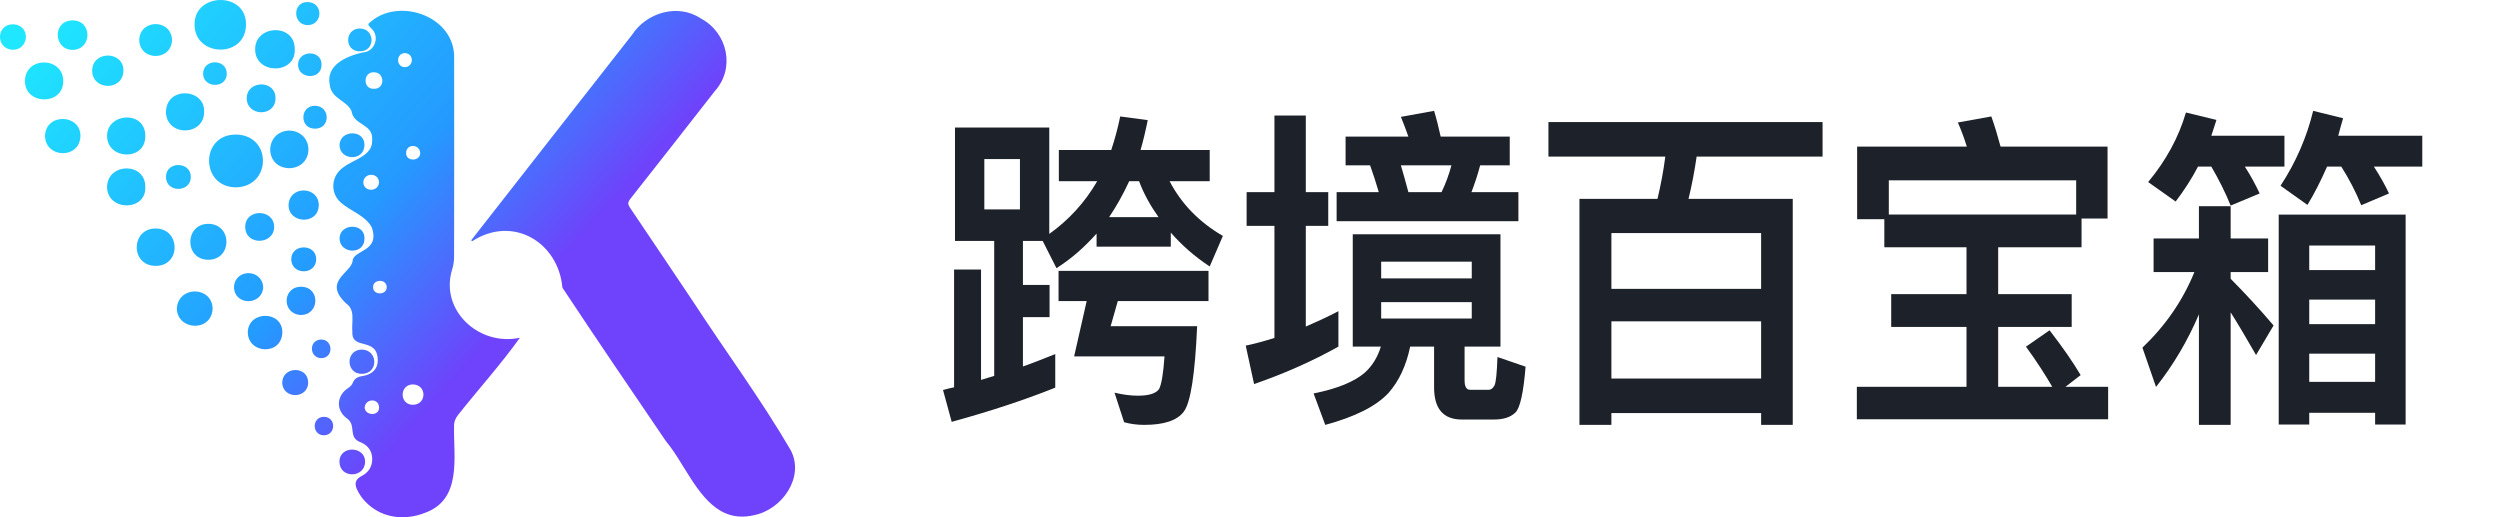
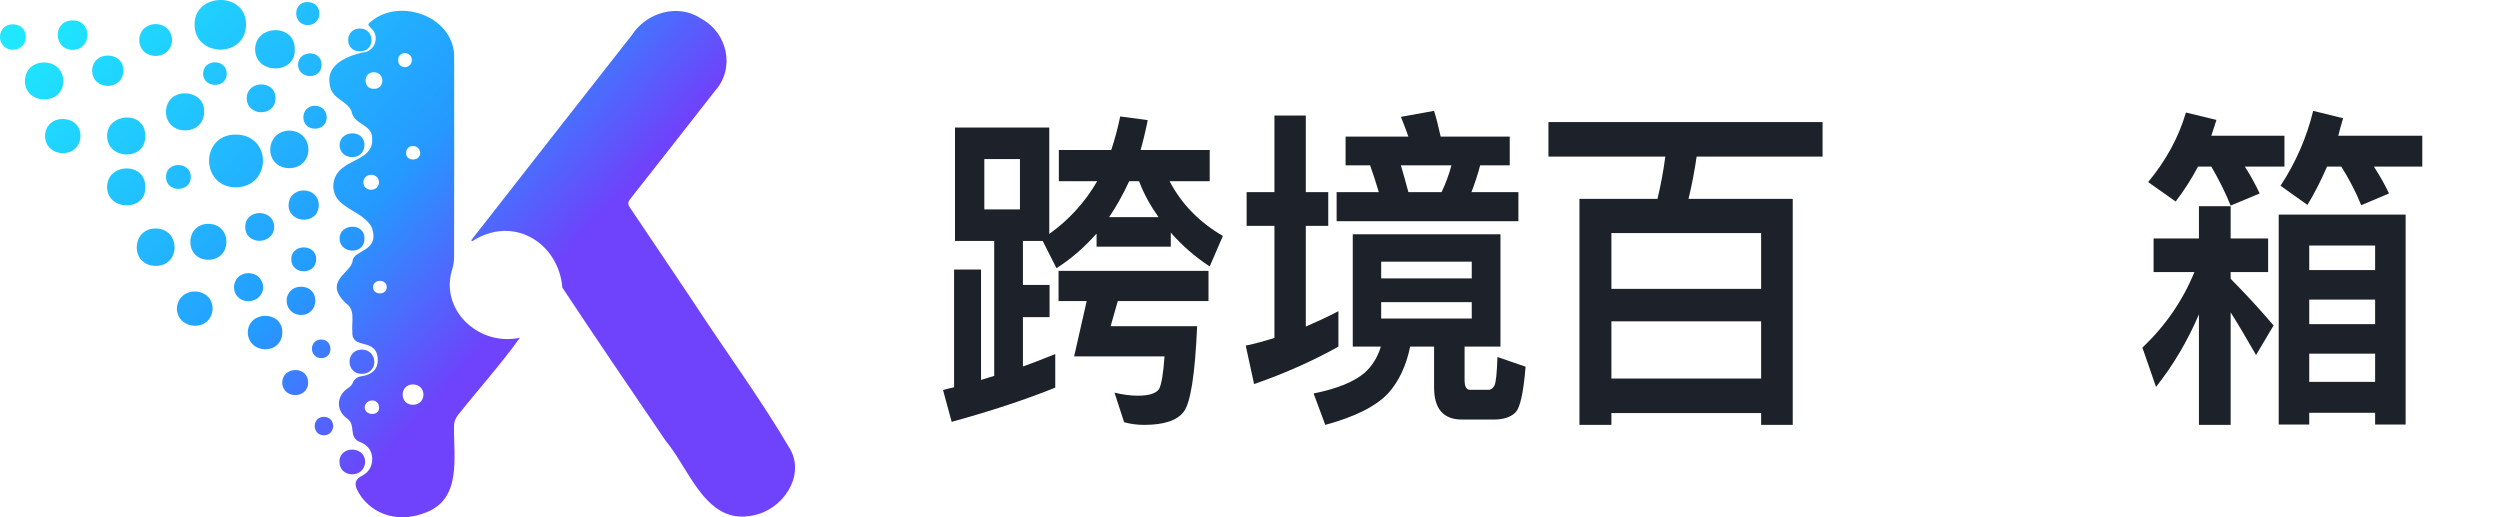
<svg xmlns="http://www.w3.org/2000/svg" viewBox="0 0 145 30" class="design-iconfont">
  <defs>
    <linearGradient x1="-5.284%" y1="25.449%" x2="73.045%" y2="71.162%" id="bobavph2y__om1tmbhwra">
      <stop stop-color="#1EE7FF" offset="0%" />
      <stop stop-color="#249AFF" offset="57.4%" />
      <stop stop-color="#6F42FB" offset="85.781%" />
      <stop stop-color="#6F42FB" offset="100%" />
    </linearGradient>
  </defs>
  <g fill="none" fill-rule="evenodd">
    <path d="M26.34,3.425 C26.346,7.247 26.345,11.07 26.337,14.892 C26.337,15.14 26.298,15.397 26.224,15.633 C25.498,17.976 27.762,20.104 30.156,19.589 C29.038,21.148 27.777,22.543 26.586,24.044 C26.415,24.252 26.331,24.463 26.335,24.733 C26.301,26.526 26.808,28.974 24.641,29.746 C23.426,30.225 21.954,30.077 20.992,28.868 C20.724,28.459 20.324,27.919 20.996,27.598 C21.385,27.383 21.584,27.067 21.589,26.632 C21.593,26.161 21.341,25.835 20.928,25.657 C20.132,25.374 20.722,24.645 20.087,24.241 C19.468,23.767 19.529,22.934 20.189,22.508 C20.297,22.438 20.409,22.333 20.453,22.22 C20.553,21.967 20.735,21.853 20.992,21.817 C21.573,21.736 21.903,21.412 21.912,20.915 C21.906,19.487 20.369,20.365 20.438,19.234 C20.425,19.115 20.426,18.988 20.431,18.86 L20.442,18.603 C20.455,18.217 20.431,17.841 20.075,17.598 C18.691,16.305 20.385,15.835 20.453,15.122 C20.513,14.475 22.069,14.608 21.557,13.174 C21.193,12.508 20.351,12.248 19.793,11.769 C19.11,11.195 19.201,10.161 19.953,9.678 C20.095,9.571 20.262,9.48 20.433,9.39 L20.692,9.256 C21.163,9.007 21.597,8.724 21.585,8.138 C21.669,7.156 20.512,7.299 20.387,6.443 C20.124,5.832 19.216,5.727 19.128,4.93 C18.884,3.778 20.082,3.261 21.035,3.043 C21.743,3.015 22.052,2.103 21.537,1.65 C21.299,1.407 21.302,1.412 21.583,1.196 C23.258,-0.14 26.441,0.985 26.34,3.425 Z M40.659,1.076 C42.203,1.901 42.651,3.957 41.468,5.275 C39.833,7.368 38.196,9.459 36.551,11.544 C36.405,11.729 36.412,11.858 36.539,12.045 C37.76,13.851 38.972,15.662 40.186,17.471 C42.062,20.35 44.119,23.13 45.851,26.092 C46.696,27.653 45.369,29.58 43.691,29.889 C41.693,30.333 40.652,28.714 39.694,27.165 L39.482,26.823 C39.201,26.37 38.92,25.938 38.619,25.581 C36.607,22.623 34.591,19.666 32.619,16.683 C32.395,14.079 29.772,12.447 27.384,13.992 C27.366,13.973 27.348,13.954 27.33,13.935 C30.432,9.963 33.541,5.995 36.651,2.03 C37.486,0.735 39.311,0.176 40.659,1.076 Z M21.176,26.803 C21.137,27.748 19.687,27.753 19.689,26.777 C19.683,25.822 21.202,25.856 21.176,26.803 Z M18.771,24.176 C19.505,24.168 19.504,25.227 18.79,25.249 C18.088,25.244 18.067,24.197 18.771,24.176 Z M21.151,23.634 C21.17,24.122 22.016,24.16 21.987,23.612 C21.953,23.068 21.183,23.121 21.151,23.634 Z M23.93,22.296 C23.142,22.323 23.16,23.518 23.994,23.477 C24.77,23.42 24.747,22.294 23.93,22.296 Z M17.873,22.166 C17.885,23.159 16.381,23.166 16.369,22.182 C16.396,21.242 17.847,21.205 17.873,22.166 Z M20.978,20.275 C21.933,20.278 21.974,21.675 20.985,21.684 C20.041,21.686 20.032,20.289 20.978,20.275 Z M18.614,19.692 C19.327,19.683 19.36,20.74 18.66,20.772 C17.932,20.787 17.888,19.723 18.614,19.692 Z M16.375,19.286 C16.339,20.63 14.381,20.542 14.372,19.269 C14.404,18.002 16.389,17.997 16.375,19.286 Z M12.332,17.923 C12.241,19.286 10.283,19.162 10.256,17.891 C10.346,16.537 12.334,16.603 12.332,17.923 Z M17.494,16.631 C18.62,16.68 18.522,18.323 17.399,18.266 C16.325,18.17 16.38,16.604 17.494,16.631 Z M15.265,16.653 C15.225,17.717 13.613,17.76 13.571,16.663 C13.609,15.571 15.197,15.569 15.265,16.653 Z M21.64,16.678 C21.655,17.146 22.452,17.125 22.43,16.643 C22.42,16.159 21.61,16.174 21.64,16.678 Z M18.34,15.025 C18.341,15.969 16.902,15.971 16.892,15.041 C16.889,14.121 18.336,14.12 18.34,15.025 Z M9.014,13.252 C10.475,13.24 10.512,15.416 9.041,15.421 C7.55,15.432 7.58,13.261 9.014,13.252 Z M12.088,12.982 C13.493,12.996 13.479,15.082 12.069,15.066 C10.688,15.054 10.695,12.984 12.088,12.982 Z M21.14,13.828 C21.157,14.795 19.711,14.746 19.694,13.838 C19.691,12.951 21.15,12.894 21.14,13.828 Z M15.902,13.163 C15.888,14.202 14.243,14.262 14.223,13.173 C14.211,12.077 15.9,12.099 15.902,13.163 Z M18.489,11.917 C18.449,13.081 16.702,12.964 16.737,11.871 C16.804,10.733 18.504,10.794 18.489,11.917 Z M8.427,10.858 C8.48,12.276 6.2,12.265 6.21,10.824 C6.251,9.425 8.456,9.394 8.427,10.858 Z M21.073,10.571 C21.078,11.159 21.979,11.146 21.982,10.561 C21.947,9.988 21.098,10.005 21.073,10.571 Z M11.066,10.267 C11.07,11.178 9.635,11.19 9.628,10.274 C9.603,9.338 11.076,9.34 11.066,10.267 Z M13.695,7.805 C15.779,7.836 15.764,10.818 13.688,10.866 C11.609,10.861 11.601,7.78 13.695,7.805 Z M16.796,7.573 C18.26,7.642 18.256,9.73 16.765,9.756 C15.279,9.711 15.332,7.6 16.796,7.573 Z M23.556,8.882 C23.546,9.401 24.402,9.356 24.371,8.862 C24.333,8.338 23.548,8.327 23.556,8.882 Z M21.137,8.446 C21.096,9.374 19.69,9.309 19.695,8.409 C19.715,7.511 21.187,7.492 21.137,8.446 Z M8.427,7.893 C8.45,9.346 6.22,9.291 6.21,7.885 C6.207,6.527 8.446,6.385 8.427,7.893 Z M11.84,6.472 C11.857,7.906 9.659,7.942 9.625,6.502 C9.644,4.981 11.886,5.125 11.84,6.472 Z M18.274,6.135 C19.166,6.149 19.184,7.472 18.267,7.462 C17.363,7.47 17.377,6.126 18.274,6.135 Z M15.979,5.708 C15.968,6.792 14.328,6.768 14.309,5.704 C14.308,4.638 16.001,4.614 15.979,5.708 Z M21.692,4.192 C21.063,4.157 21.027,5.162 21.667,5.149 C22.341,5.193 22.342,4.194 21.692,4.192 Z M7.16,4.107 C7.119,5.303 5.35,5.252 5.344,4.091 C5.368,2.916 7.18,2.94 7.16,4.107 Z M13.153,4.288 C13.137,5.158 11.765,5.122 11.778,4.253 C11.811,3.391 13.163,3.401 13.153,4.288 Z M18.649,3.752 C18.663,4.648 17.289,4.609 17.286,3.754 C17.286,2.9 18.664,2.858 18.649,3.752 Z M17.095,2.86 C17.164,4.328 14.81,4.343 14.799,2.871 C14.777,1.434 17.115,1.321 17.095,2.86 Z M23.497,3.081 C22.967,3.066 22.948,3.882 23.475,3.895 C24.004,3.887 24.037,3.115 23.497,3.081 Z M9.978,2.317 C9.945,3.562 8.101,3.553 8.074,2.316 C8.121,1.087 9.938,1.092 9.978,2.317 Z M20.874,1.652 C21.763,1.661 21.788,2.985 20.869,2.976 C19.952,2.984 19.983,1.649 20.874,1.652 Z M14.269,1.421 C14.259,3.411 11.256,3.318 11.285,1.402 C11.285,-0.443 14.287,-0.498 14.269,1.421 Z M17.827,0.118 C18.752,0.12 18.751,1.412 17.869,1.458 C16.974,1.475 16.941,0.121 17.827,0.118 Z M3.667,4.722 C3.661,6.134 1.437,6.1 1.448,4.699 C1.46,3.239 3.693,3.281 3.667,4.722 M4.665,7.928 C4.581,9.264 2.598,9.169 2.613,7.854 C2.674,6.533 4.717,6.609 4.665,7.928 M4.194,1.184 C5.351,1.157 5.361,2.854 4.238,2.891 C3.102,2.922 3.02,1.201 4.194,1.184 M0.788,1.41 C1.793,1.469 1.704,2.897 0.727,2.887 C-0.269,2.838 -0.235,1.37 0.788,1.41" fill="url(#bobavph2y__om1tmbhwra)" />
    <g fill="#1D2129" fill-rule="nonzero">
      <path d="M0.694,0.968 L0.694,7.547 L2.969,7.547 L2.969,15.372 C2.726,15.45 2.465,15.528 2.205,15.606 L2.205,9.202 L0.642,9.202 L0.642,16.034 C0.434,16.073 0.226,16.131 0,16.19 L0.503,18.039 C2.76,17.416 4.774,16.754 6.51,16.054 L6.51,14.107 C5.92,14.341 5.295,14.594 4.635,14.827 L4.635,11.966 L6.18,11.966 L6.18,10.097 L4.635,10.097 L4.635,7.547 L5.781,7.547 L6.58,9.124 C7.448,8.579 8.211,7.897 8.906,7.119 L8.906,7.878 L13.211,7.878 L13.211,7.06 C13.836,7.781 14.583,8.442 15.468,9.026 L16.232,7.255 C14.86,6.457 13.836,5.406 13.142,4.082 L15.468,4.082 L15.468,2.272 L11.458,2.272 C11.614,1.727 11.753,1.143 11.874,0.539 L10.277,0.325 C10.138,1.007 9.965,1.649 9.756,2.272 L6.718,2.272 L6.718,4.082 L8.941,4.082 C8.246,5.289 7.309,6.321 6.163,7.138 L6.163,0.968 L0.694,0.968 Z M12.499,6.165 L9.635,6.165 C10.052,5.542 10.451,4.841 10.798,4.082 L11.371,4.082 C11.649,4.822 12.031,5.503 12.499,6.165 Z M4.462,5.717 L2.396,5.717 L2.396,2.797 L4.462,2.797 L4.462,5.717 Z M6.701,9.28 L6.701,11.031 L8.333,11.031 L7.604,14.243 L12.847,14.243 C12.777,15.236 12.673,15.859 12.534,16.131 C12.36,16.385 11.961,16.521 11.301,16.521 C10.885,16.521 10.433,16.462 9.947,16.346 L10.503,18.059 C10.85,18.156 11.232,18.214 11.666,18.214 C12.812,18.214 13.576,17.961 13.958,17.455 C14.357,16.949 14.617,15.294 14.739,12.491 L9.722,12.491 L10.138,11.031 L15.398,11.031 L15.398,9.28 L6.701,9.28 Z" transform="translate(54.695 6.429)" />
      <path d="M23.349,1.494 L23.349,3.162 L24.771,3.162 C24.944,3.647 25.118,4.17 25.274,4.714 L22.829,4.714 L22.829,6.401 L33.372,6.401 L33.372,4.714 L30.65,4.714 C30.841,4.209 31.014,3.705 31.153,3.162 L32.87,3.162 L32.87,1.494 L28.864,1.494 C28.742,0.95 28.621,0.446 28.482,0 L26.557,0.349 C26.696,0.698 26.852,1.086 26.991,1.494 L23.349,1.494 Z M28.916,4.714 L26.991,4.714 C26.852,4.17 26.696,3.647 26.557,3.162 L29.488,3.162 C29.349,3.686 29.158,4.209 28.916,4.714 Z M23.765,7.158 L23.765,13.675 L25.395,13.675 C25.204,14.296 24.892,14.8 24.459,15.188 C23.852,15.712 22.863,16.119 21.493,16.391 L22.17,18.214 C23.887,17.749 25.1,17.147 25.829,16.372 C26.453,15.673 26.869,14.762 27.095,13.675 L28.482,13.675 L28.482,16.042 C28.482,17.283 29.02,17.904 30.095,17.904 L31.95,17.904 C32.505,17.904 32.922,17.768 33.199,17.497 C33.476,17.225 33.667,16.333 33.789,14.839 L32.158,14.277 C32.124,15.208 32.072,15.751 31.985,15.925 C31.898,16.081 31.794,16.178 31.656,16.178 L30.563,16.178 C30.355,16.178 30.251,15.984 30.251,15.634 L30.251,13.675 L32.332,13.675 L32.332,7.158 L23.765,7.158 Z M30.667,12.046 L25.413,12.046 L25.413,11.095 L30.667,11.095 L30.667,12.046 Z M25.413,9.718 L25.413,8.748 L30.667,8.748 L30.667,9.718 L25.413,9.718 Z M22.933,11.619 C22.308,11.949 21.667,12.24 21.042,12.511 L21.042,6.673 L22.343,6.673 L22.343,4.714 L21.042,4.714 L21.042,0.272 L19.222,0.272 L19.222,4.714 L17.609,4.714 L17.609,6.673 L19.222,6.673 L19.222,13.171 C18.667,13.346 18.112,13.501 17.557,13.617 L18.042,15.848 C19.777,15.246 21.407,14.529 22.933,13.675 L22.933,11.619 Z" transform="translate(54.695 6.429)" />
      <path d="M49.284,5.105 L43.239,5.105 C43.431,4.32 43.588,3.496 43.71,2.652 L51.014,2.652 L51.014,0.651 L35.114,0.651 L35.114,2.652 L41.893,2.652 C41.788,3.476 41.631,4.301 41.439,5.105 L36.913,5.105 L36.913,18.214 L38.766,18.214 L38.766,17.527 L47.45,17.527 L47.45,18.214 L49.284,18.214 L49.284,5.105 Z M38.766,15.526 L38.766,12.209 L47.45,12.209 L47.45,15.526 L38.766,15.526 Z M38.766,10.325 L38.766,7.087 L47.45,7.087 L47.45,10.325 L38.766,10.325 Z" transform="translate(54.695 6.429)" />
-       <path d="M59.362,7.914 L59.362,10.631 L54.995,10.631 L54.995,12.533 L59.362,12.533 L59.362,16.007 L53.002,16.007 L53.002,17.889 L67.577,17.889 L67.577,16.007 L65.099,16.007 L65.983,15.327 C65.549,14.59 64.943,13.716 64.18,12.727 L62.811,13.678 C63.418,14.512 63.92,15.288 64.336,16.007 L61.199,16.007 L61.199,12.533 L65.463,12.533 L65.463,10.631 L61.199,10.631 L61.199,7.914 L66.035,7.914 L66.035,6.245 L67.543,6.245 L67.543,2.072 L61.338,2.072 C61.165,1.431 60.991,0.849 60.801,0.325 L58.86,0.675 C59.05,1.102 59.224,1.567 59.38,2.072 L53.019,2.072 L53.019,6.283 L54.596,6.283 L54.596,7.914 L59.362,7.914 Z M54.856,6.012 L54.856,4.032 L65.723,4.032 L65.723,6.012 L54.856,6.012 Z" transform="translate(54.695 6.429)" />
      <path d="M70.213,7.403 L70.213,9.351 L72.58,9.351 C71.914,10.987 70.915,12.448 69.565,13.734 L70.354,16.013 C71.37,14.727 72.194,13.325 72.843,11.805 L72.843,18.214 L74.683,18.214 L74.683,11.688 C75.104,12.351 75.595,13.188 76.156,14.162 L77.172,12.448 C76.331,11.455 75.49,10.558 74.683,9.74 L74.683,9.351 L76.857,9.351 L76.857,7.403 L74.683,7.403 L74.683,5.532 L72.843,5.532 L72.843,7.403 L70.213,7.403 Z M84.832,6.019 L77.47,6.019 L77.47,18.195 L79.241,18.195 L79.241,17.513 L83.062,17.513 L83.062,18.195 L84.832,18.195 L84.832,6.019 Z M79.241,15.721 L79.241,14.084 L83.062,14.084 L83.062,15.721 L79.241,15.721 Z M79.241,12.37 L79.241,10.948 L83.062,10.948 L83.062,12.37 L79.241,12.37 Z M79.241,9.234 L79.241,7.812 L83.062,7.812 L83.062,9.234 L79.241,9.234 Z M72.79,3.234 L73.561,3.234 C73.982,3.955 74.368,4.714 74.683,5.494 L76.366,4.792 C76.138,4.305 75.858,3.779 75.507,3.234 L77.803,3.234 L77.803,1.442 L73.561,1.442 C73.667,1.149 73.754,0.838 73.859,0.526 L72.089,0.097 C71.668,1.539 70.932,2.883 69.898,4.13 L71.493,5.26 C71.966,4.636 72.404,3.974 72.79,3.234 Z M80.275,3.234 L81.099,3.234 C81.555,3.955 81.94,4.695 82.256,5.474 L83.868,4.792 C83.641,4.305 83.343,3.779 82.992,3.234 L85.797,3.234 L85.797,1.442 L80.924,1.442 C81.011,1.11 81.099,0.779 81.204,0.429 L79.469,0 C79.101,1.519 78.469,2.981 77.576,4.344 L79.136,5.455 C79.556,4.773 79.924,4.032 80.275,3.234 Z" transform="translate(54.695 6.429)" />
    </g>
  </g>
</svg>